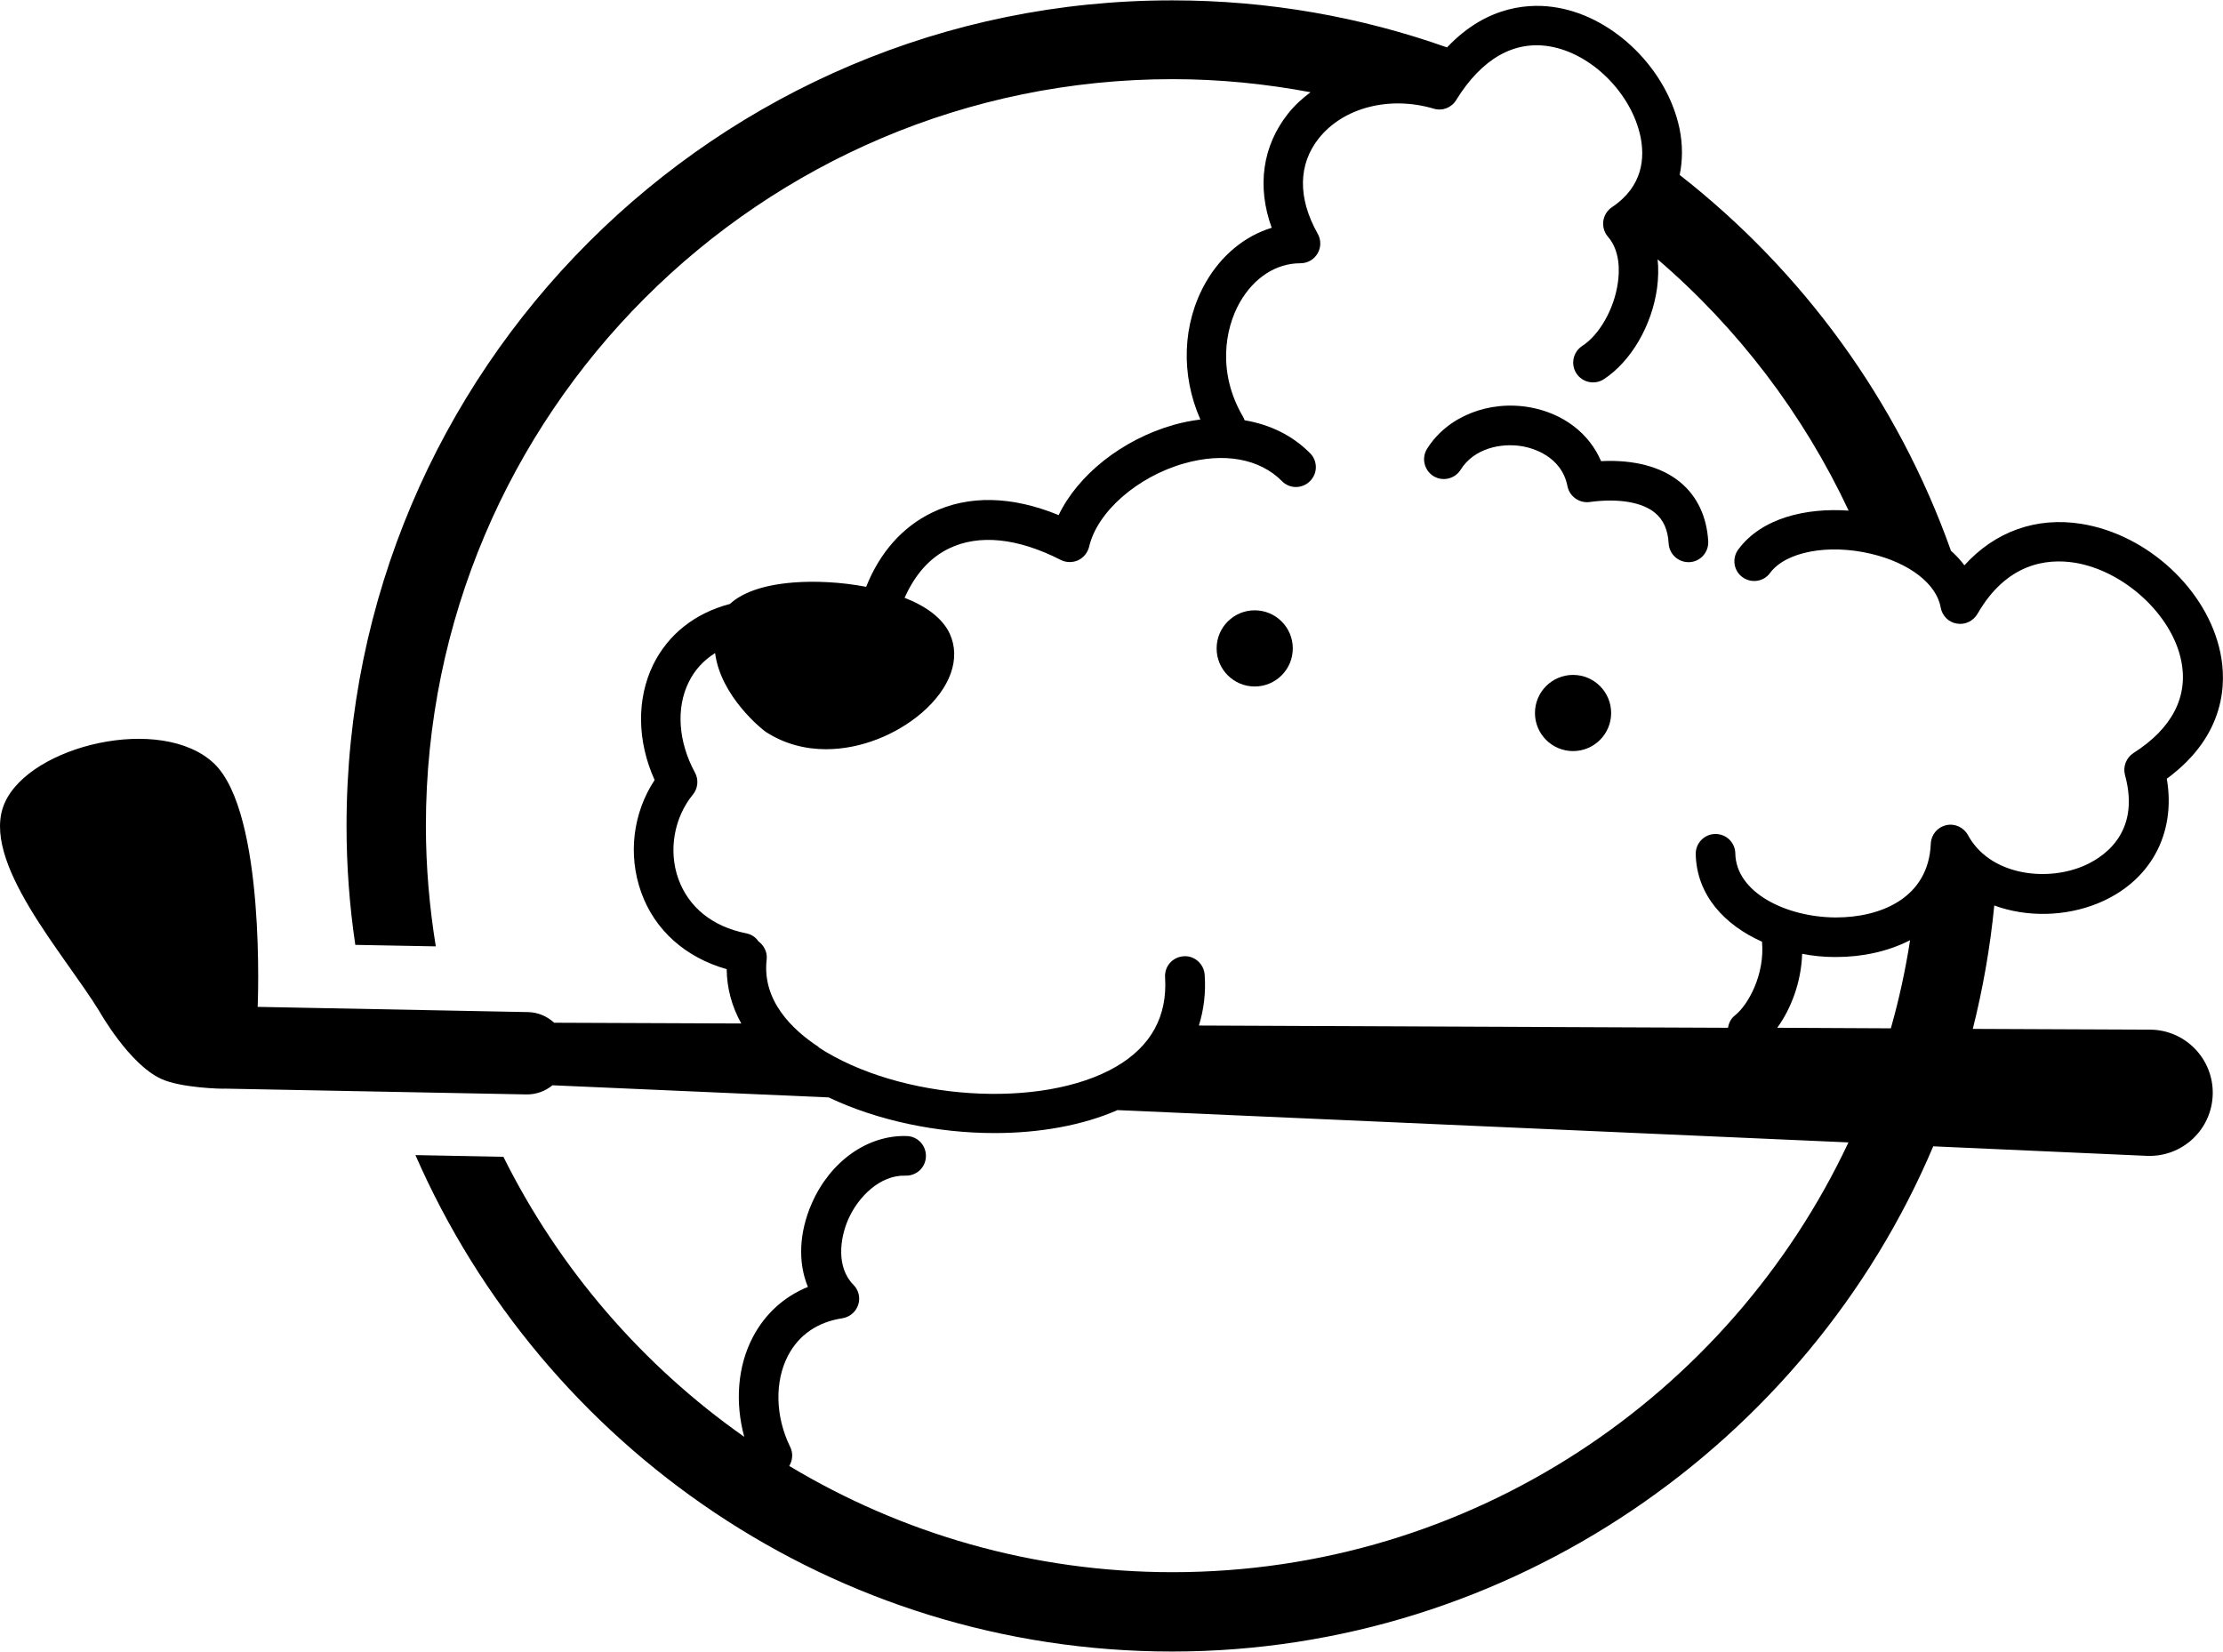
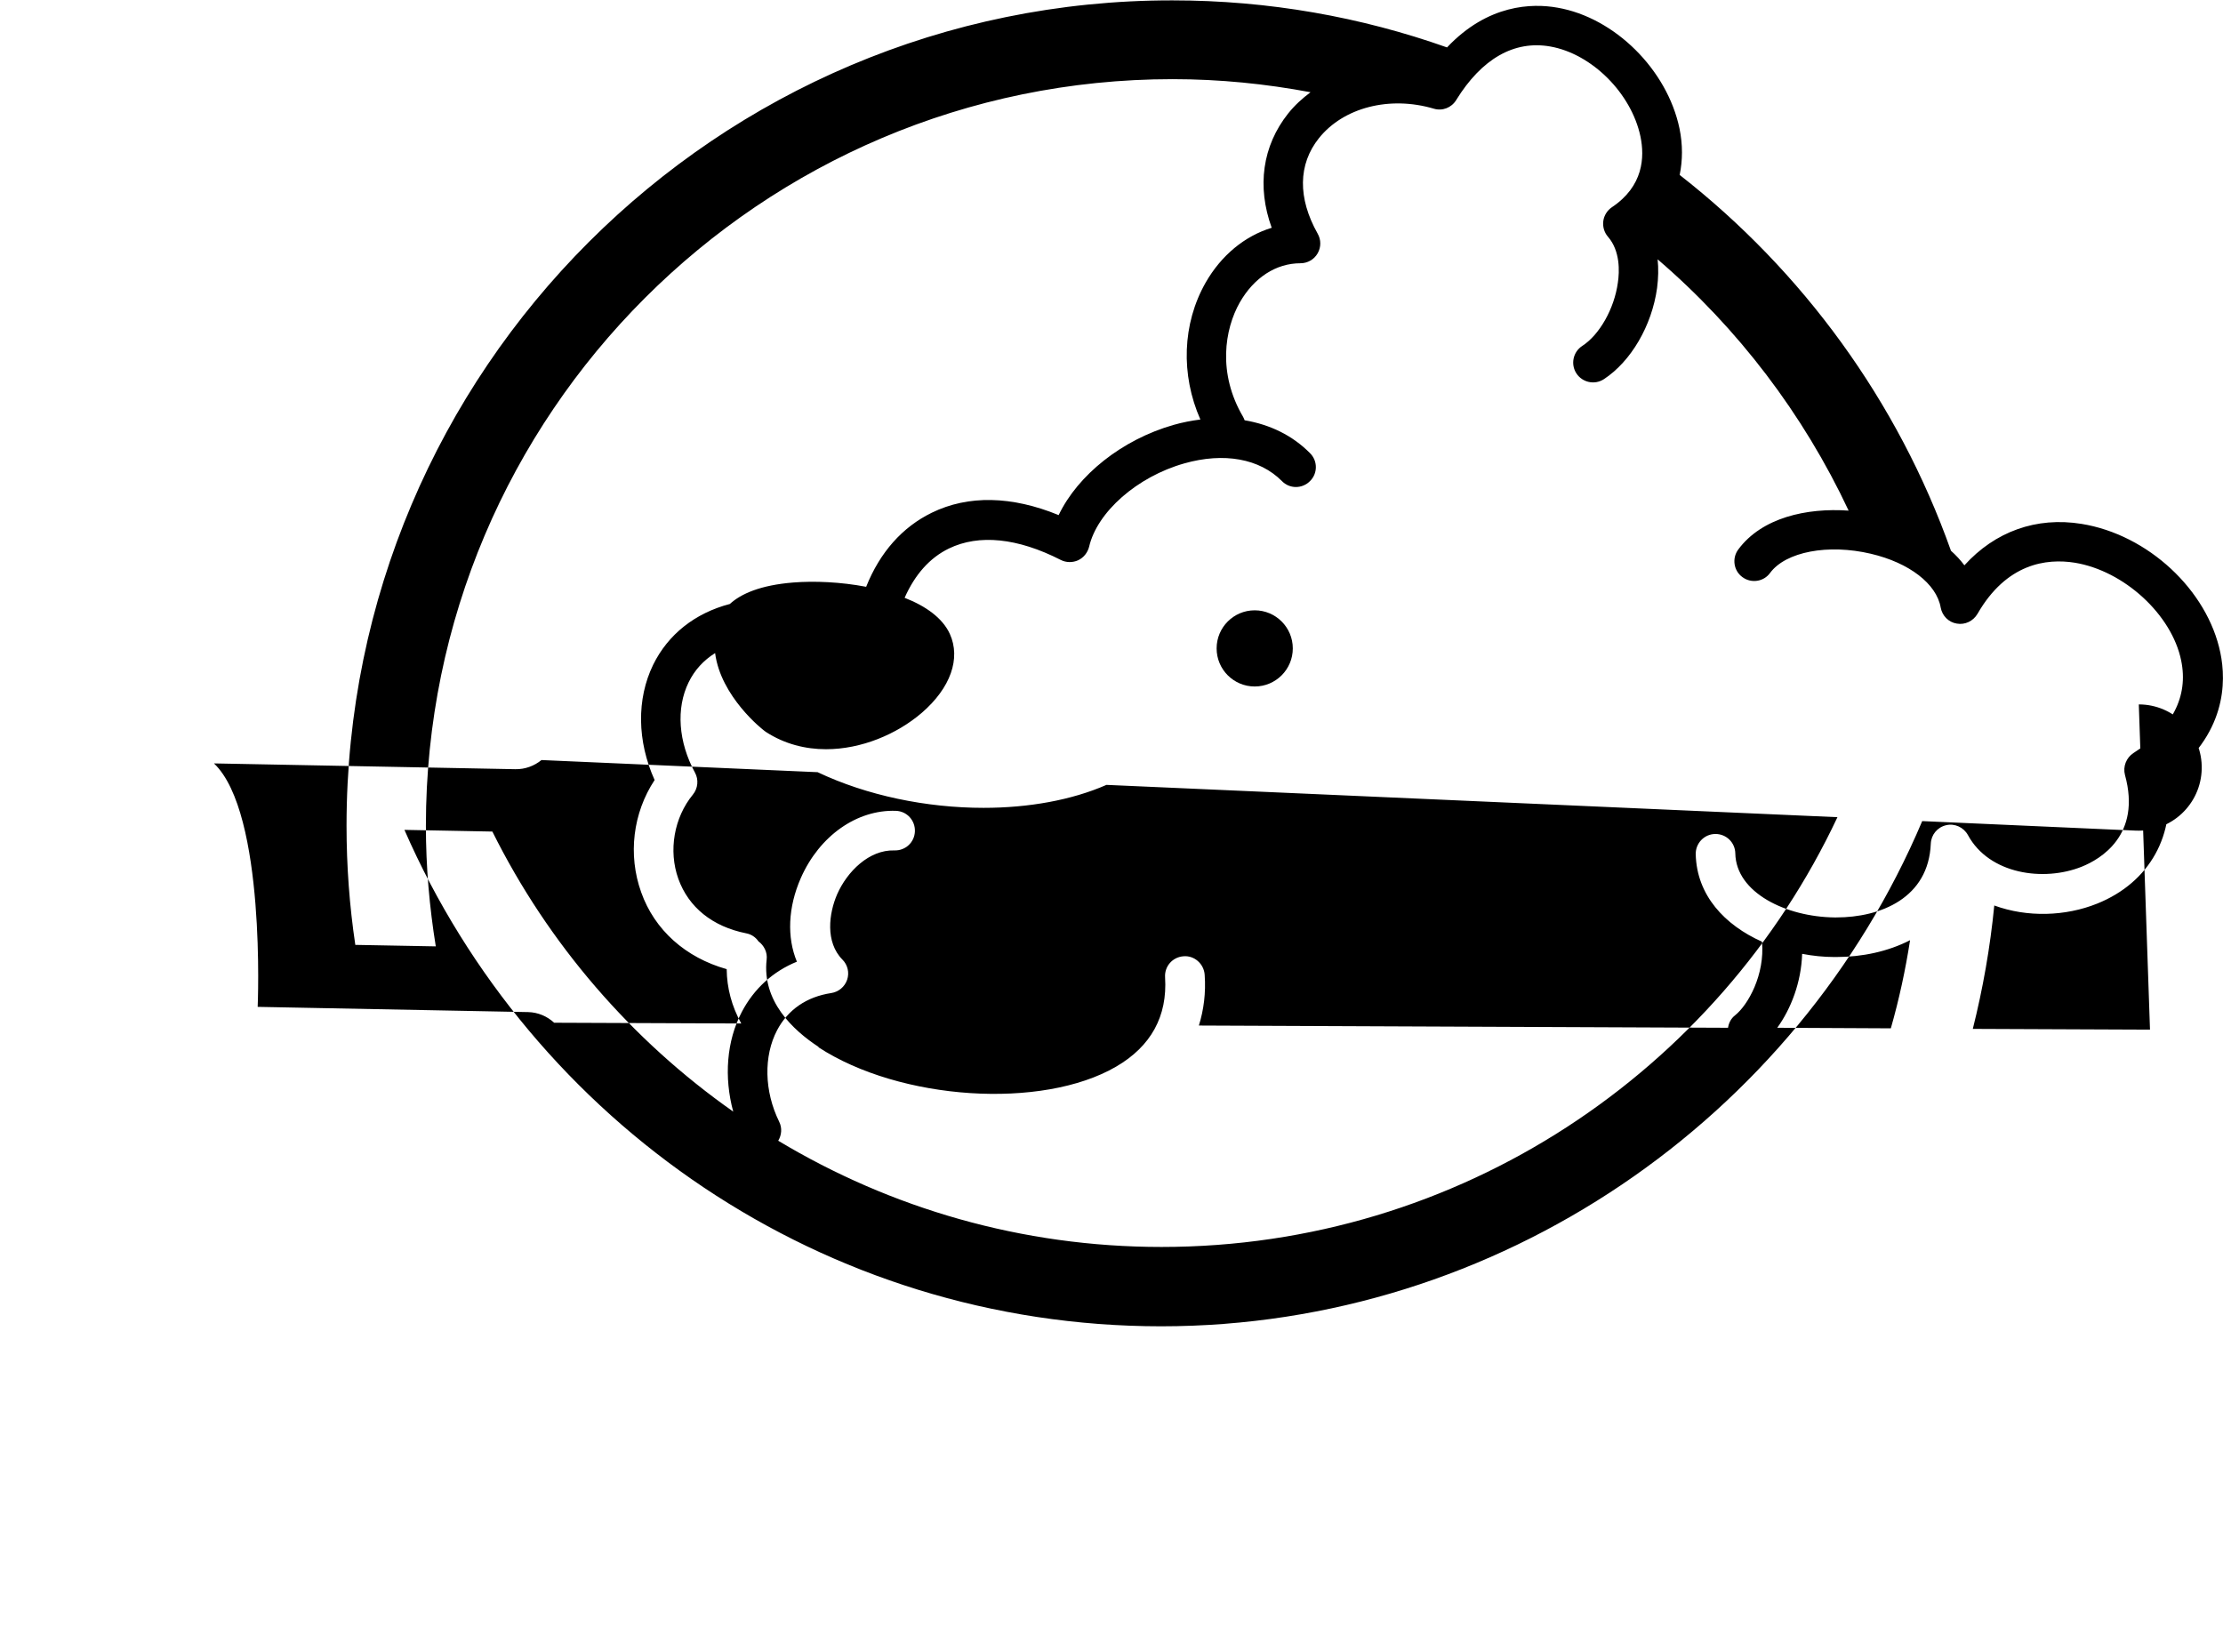
<svg xmlns="http://www.w3.org/2000/svg" id="_レイヤー_2" viewBox="0 0 119.06 88.47">
  <g id="ABOUT">
-     <path d="M115.15,55.15l-9.49-.04c.54-2.15.93-4.36,1.15-6.61,1.77.65,3.82.58,5.51-.1,2.83-1.14,4.24-3.72,3.73-6.69,3.2-2.35,3.19-5.2,2.87-6.74-.69-3.37-3.89-6.34-7.44-6.91-2.42-.39-4.63.41-6.27,2.22-.21-.28-.45-.54-.72-.78-2.85-8.02-7.94-14.98-14.53-20.13.16-.78.17-1.62-.01-2.49-.66-3.15-3.47-5.94-6.54-6.47-1.35-.24-3.72-.19-5.91,2.13-4.6-1.63-9.55-2.52-14.71-2.52C38.4,0,18.56,19.84,18.56,44.23c0,2.17.16,4.3.47,6.38l4.31.08c-.34-2.11-.53-4.26-.53-6.46,0-22.05,17.94-39.99,39.99-39.99,2.53,0,4.99.25,7.39.7-.44.33-.85.7-1.2,1.14-1.38,1.74-1.68,3.91-.88,6.12-1.44.44-2.7,1.47-3.54,2.94-1.25,2.2-1.34,4.93-.28,7.33-.47.06-.95.15-1.44.29-2.76.79-5.12,2.68-6.15,4.83-2.51-1.03-4.84-1.08-6.79-.13-1.58.77-2.78,2.12-3.52,3.97-1.36-.26-2.78-.32-3.9-.23-1.77.14-2.81.61-3.4,1.15-1.87.49-3.31,1.63-4.11,3.26-.89,1.83-.86,4.09.08,6.17-1.16,1.76-1.44,4-.72,6.01.72,2.03,2.38,3.5,4.58,4.12.01,1.01.27,1.99.78,2.91l-10.02-.04c-.37-.34-.86-.56-1.4-.57l-14.48-.28s.46-10.38-2.34-13.04c-2.81-2.65-9.85-.97-11.21,2.12-1.36,3.09,3.2,8.09,5.08,11.17,0,0,1.59,2.83,3.31,3.61,1.03.48,3.28.54,3.41.52l16.14.31c.53.01,1.02-.18,1.4-.49l14.79.65c2.63,1.25,5.83,1.91,8.89,1.91,2.4,0,4.71-.41,6.58-1.23l39.15,1.73c-6.39,13.59-20.22,23.02-36.2,23.02-7.5,0-14.52-2.08-20.53-5.69.18-.3.22-.68.05-1.02-.8-1.63-.84-3.51-.11-4.9.58-1.1,1.58-1.79,2.9-1.99.39-.06.72-.33.85-.71.13-.38.03-.8-.25-1.08-.93-.94-.73-2.48-.28-3.51.53-1.2,1.7-2.38,3.06-2.34.59.02,1.08-.43,1.1-1.02.02-.59-.43-1.08-1.02-1.1-2.08-.07-4.09,1.33-5.09,3.6-.69,1.57-.75,3.18-.21,4.48-1.28.52-2.3,1.45-2.95,2.69-.82,1.56-.96,3.5-.46,5.34-5.45-3.83-9.91-8.99-12.9-15l-4.71-.09c6.83,15.63,22.42,26.59,40.53,26.59s34.04-11.18,40.76-27.06l11.44.51c1.9.08,3.49-1.41,3.53-3.31.04-1.89-1.48-3.45-3.37-3.45ZM43.85,56.08c-1.41-.92-3.04-2.48-2.79-4.68.05-.39-.14-.76-.44-.98-.15-.22-.38-.38-.66-.43-1.8-.36-3.08-1.39-3.63-2.92-.54-1.51-.23-3.28.78-4.51.27-.33.32-.8.11-1.18-.89-1.64-1.02-3.44-.34-4.83.32-.66.8-1.18,1.42-1.57.3,2.33,2.54,4.1,2.66,4.18.02.02.05.03.07.05.99.64,2.1.92,3.21.92,1.89,0,3.79-.8,5.13-1.95,1.54-1.33,2.1-2.91,1.5-4.23-.39-.85-1.29-1.49-2.42-1.93.55-1.24,1.34-2.14,2.37-2.64,1.61-.78,3.68-.57,5.99.61.29.15.64.15.93.02.3-.14.51-.41.59-.72.43-1.87,2.58-3.76,5.1-4.47,2.12-.6,4.03-.26,5.23.95.41.42,1.08.42,1.5,0,.42-.41.42-1.09,0-1.5-.94-.95-2.14-1.53-3.5-1.76-.02-.06-.05-.12-.08-.18-1.38-2.34-.99-4.7-.18-6.13.76-1.33,1.94-2.1,3.25-2.1.38,0,.73-.2.92-.53s.19-.73,0-1.06c-1.07-1.9-1.05-3.71.07-5.11,1.31-1.64,3.78-2.28,6.15-1.58.46.14.95-.05,1.2-.46,1.37-2.22,3.11-3.21,5.04-2.87,2.22.39,4.34,2.5,4.83,4.82.23,1.11.16,2.66-1.53,3.79-.25.17-.42.44-.46.74-.04.3.05.61.25.84.66.76.62,1.86.53,2.46-.19,1.39-.98,2.79-1.91,3.39-.49.32-.63.98-.31,1.47.32.49.98.63,1.47.31,1.45-.95,2.57-2.86,2.85-4.88.07-.54.08-1.05.03-1.54,4.3,3.69,7.8,8.28,10.23,13.46-2.26-.16-4.65.38-5.91,2.08-.35.47-.25,1.14.22,1.48.47.35,1.14.25,1.48-.22.84-1.14,3.11-1.57,5.4-1.03,2.05.48,3.52,1.61,3.74,2.88.08.44.42.79.86.86.44.08.88-.13,1.11-.52,1.56-2.71,3.7-2.98,5.21-2.74,2.64.43,5.2,2.78,5.7,5.24.4,1.93-.49,3.64-2.55,4.95-.39.25-.58.73-.46,1.18.89,3.23-1.32,4.51-2.31,4.91-2.04.82-4.96.41-6.1-1.69-.23-.42-.71-.64-1.17-.53-.47.11-.8.51-.82.99-.12,2.91-2.68,3.95-5.07,3.95-.03,0-.06,0-.09,0-2.58-.03-5.27-1.32-5.31-3.43-.01-.58-.48-1.04-1.06-1.04h-.02c-.59.01-1.05.5-1.04,1.08.05,2.21,1.56,3.8,3.55,4.69.16,1.77-.75,3.39-1.44,3.94-.22.17-.34.41-.38.67l-28.34-.12c.26-.84.38-1.74.31-2.72-.04-.59-.56-1.04-1.13-.99-.59.04-1.03.54-.99,1.13.13,2.08-.75,3.69-2.62,4.78-3.96,2.31-11.57,1.82-15.95-1.04ZM95.18,55.06c.74-1.02,1.29-2.44,1.34-3.97.57.11,1.15.17,1.72.17.04,0,.07,0,.11,0,1.38,0,2.76-.29,3.95-.9-.25,1.61-.59,3.18-1.03,4.72l-6.09-.03Z" />
+     <path d="M115.15,55.15l-9.49-.04c.54-2.15.93-4.36,1.15-6.61,1.77.65,3.82.58,5.51-.1,2.83-1.14,4.24-3.72,3.73-6.69,3.2-2.35,3.19-5.2,2.87-6.74-.69-3.37-3.89-6.34-7.44-6.91-2.42-.39-4.63.41-6.27,2.22-.21-.28-.45-.54-.72-.78-2.85-8.02-7.94-14.98-14.53-20.13.16-.78.17-1.62-.01-2.49-.66-3.15-3.47-5.94-6.54-6.47-1.35-.24-3.72-.19-5.91,2.13-4.6-1.63-9.55-2.52-14.71-2.52C38.4,0,18.56,19.84,18.56,44.23c0,2.17.16,4.3.47,6.38l4.31.08c-.34-2.11-.53-4.26-.53-6.46,0-22.05,17.94-39.99,39.99-39.99,2.53,0,4.99.25,7.39.7-.44.33-.85.7-1.2,1.14-1.38,1.74-1.68,3.91-.88,6.12-1.44.44-2.7,1.47-3.54,2.94-1.25,2.2-1.34,4.93-.28,7.33-.47.06-.95.15-1.44.29-2.76.79-5.12,2.68-6.15,4.83-2.51-1.03-4.84-1.08-6.79-.13-1.58.77-2.78,2.12-3.52,3.97-1.36-.26-2.78-.32-3.9-.23-1.77.14-2.81.61-3.4,1.15-1.87.49-3.31,1.63-4.11,3.26-.89,1.83-.86,4.09.08,6.17-1.16,1.76-1.44,4-.72,6.01.72,2.03,2.38,3.5,4.58,4.12.01,1.01.27,1.99.78,2.91l-10.02-.04c-.37-.34-.86-.56-1.4-.57l-14.48-.28s.46-10.38-2.34-13.04l16.14.31c.53.01,1.02-.18,1.4-.49l14.79.65c2.63,1.25,5.83,1.91,8.89,1.91,2.4,0,4.71-.41,6.58-1.23l39.15,1.73c-6.39,13.59-20.22,23.02-36.2,23.02-7.5,0-14.52-2.08-20.53-5.69.18-.3.22-.68.05-1.02-.8-1.63-.84-3.51-.11-4.9.58-1.1,1.58-1.79,2.9-1.99.39-.06.72-.33.85-.71.13-.38.03-.8-.25-1.08-.93-.94-.73-2.48-.28-3.51.53-1.2,1.7-2.38,3.06-2.34.59.02,1.08-.43,1.1-1.02.02-.59-.43-1.08-1.02-1.1-2.08-.07-4.09,1.33-5.09,3.6-.69,1.57-.75,3.18-.21,4.48-1.28.52-2.3,1.45-2.95,2.69-.82,1.56-.96,3.5-.46,5.34-5.45-3.83-9.91-8.99-12.9-15l-4.71-.09c6.83,15.63,22.42,26.59,40.53,26.59s34.04-11.18,40.76-27.06l11.44.51c1.9.08,3.49-1.41,3.53-3.31.04-1.89-1.48-3.45-3.37-3.45ZM43.85,56.08c-1.41-.92-3.04-2.48-2.79-4.68.05-.39-.14-.76-.44-.98-.15-.22-.38-.38-.66-.43-1.8-.36-3.08-1.39-3.63-2.92-.54-1.51-.23-3.28.78-4.51.27-.33.32-.8.11-1.18-.89-1.64-1.02-3.44-.34-4.83.32-.66.8-1.18,1.42-1.57.3,2.33,2.54,4.1,2.66,4.18.02.02.05.03.07.05.99.64,2.1.92,3.21.92,1.89,0,3.79-.8,5.13-1.95,1.54-1.33,2.1-2.91,1.5-4.23-.39-.85-1.29-1.49-2.42-1.93.55-1.24,1.34-2.14,2.37-2.64,1.61-.78,3.68-.57,5.99.61.29.15.64.15.93.02.3-.14.51-.41.59-.72.43-1.87,2.58-3.76,5.1-4.47,2.12-.6,4.03-.26,5.23.95.41.42,1.08.42,1.5,0,.42-.41.42-1.09,0-1.5-.94-.95-2.14-1.53-3.5-1.76-.02-.06-.05-.12-.08-.18-1.38-2.34-.99-4.7-.18-6.13.76-1.33,1.94-2.1,3.25-2.1.38,0,.73-.2.92-.53s.19-.73,0-1.06c-1.07-1.9-1.05-3.71.07-5.11,1.31-1.64,3.78-2.28,6.15-1.58.46.14.95-.05,1.2-.46,1.37-2.22,3.11-3.21,5.04-2.87,2.22.39,4.34,2.5,4.83,4.82.23,1.11.16,2.66-1.53,3.79-.25.17-.42.44-.46.74-.04.3.05.61.25.84.66.76.62,1.86.53,2.46-.19,1.39-.98,2.79-1.91,3.39-.49.32-.63.98-.31,1.47.32.49.98.63,1.47.31,1.45-.95,2.57-2.86,2.85-4.88.07-.54.08-1.05.03-1.54,4.3,3.69,7.8,8.28,10.23,13.46-2.26-.16-4.65.38-5.91,2.08-.35.47-.25,1.14.22,1.48.47.35,1.14.25,1.48-.22.84-1.14,3.11-1.57,5.4-1.03,2.05.48,3.52,1.61,3.74,2.88.08.44.42.79.86.86.44.08.88-.13,1.11-.52,1.56-2.71,3.7-2.98,5.21-2.74,2.64.43,5.2,2.78,5.7,5.24.4,1.93-.49,3.64-2.55,4.95-.39.25-.58.73-.46,1.18.89,3.23-1.32,4.51-2.31,4.91-2.04.82-4.96.41-6.1-1.69-.23-.42-.71-.64-1.17-.53-.47.11-.8.51-.82.99-.12,2.91-2.68,3.95-5.07,3.95-.03,0-.06,0-.09,0-2.58-.03-5.27-1.32-5.31-3.43-.01-.58-.48-1.04-1.06-1.04h-.02c-.59.01-1.05.5-1.04,1.08.05,2.21,1.56,3.8,3.55,4.69.16,1.77-.75,3.39-1.44,3.94-.22.17-.34.41-.38.67l-28.34-.12c.26-.84.38-1.74.31-2.72-.04-.59-.56-1.04-1.13-.99-.59.04-1.03.54-.99,1.13.13,2.08-.75,3.69-2.62,4.78-3.96,2.31-11.57,1.82-15.95-1.04ZM95.18,55.06c.74-1.02,1.29-2.44,1.34-3.97.57.11,1.15.17,1.72.17.04,0,.07,0,.11,0,1.38,0,2.76-.29,3.95-.9-.25,1.61-.59,3.18-1.03,4.72l-6.09-.03Z" />
    <circle cx="67.2" cy="34.73" r="2.04" />
-     <circle cx="84.25" cy="38.19" r="2.04" />
-     <path d="M76.77,25.5c.5.31,1.15.15,1.46-.34.71-1.15,2.19-1.46,3.34-1.25.48.09,2.06.5,2.38,2.13.11.55.63.92,1.18.85,1.53-.21,2.81,0,3.51.58.45.37.69.91.73,1.64.03.56.5,1,1.06,1,.02,0,.04,0,.06,0,.59-.03,1.03-.54,1-1.12-.08-1.32-.59-2.41-1.5-3.16-1-.83-2.48-1.22-4.24-1.13-.63-1.48-2.01-2.55-3.79-2.88-2.23-.4-4.45.49-5.53,2.22-.31.5-.15,1.15.34,1.46Z" />
  </g>
</svg>